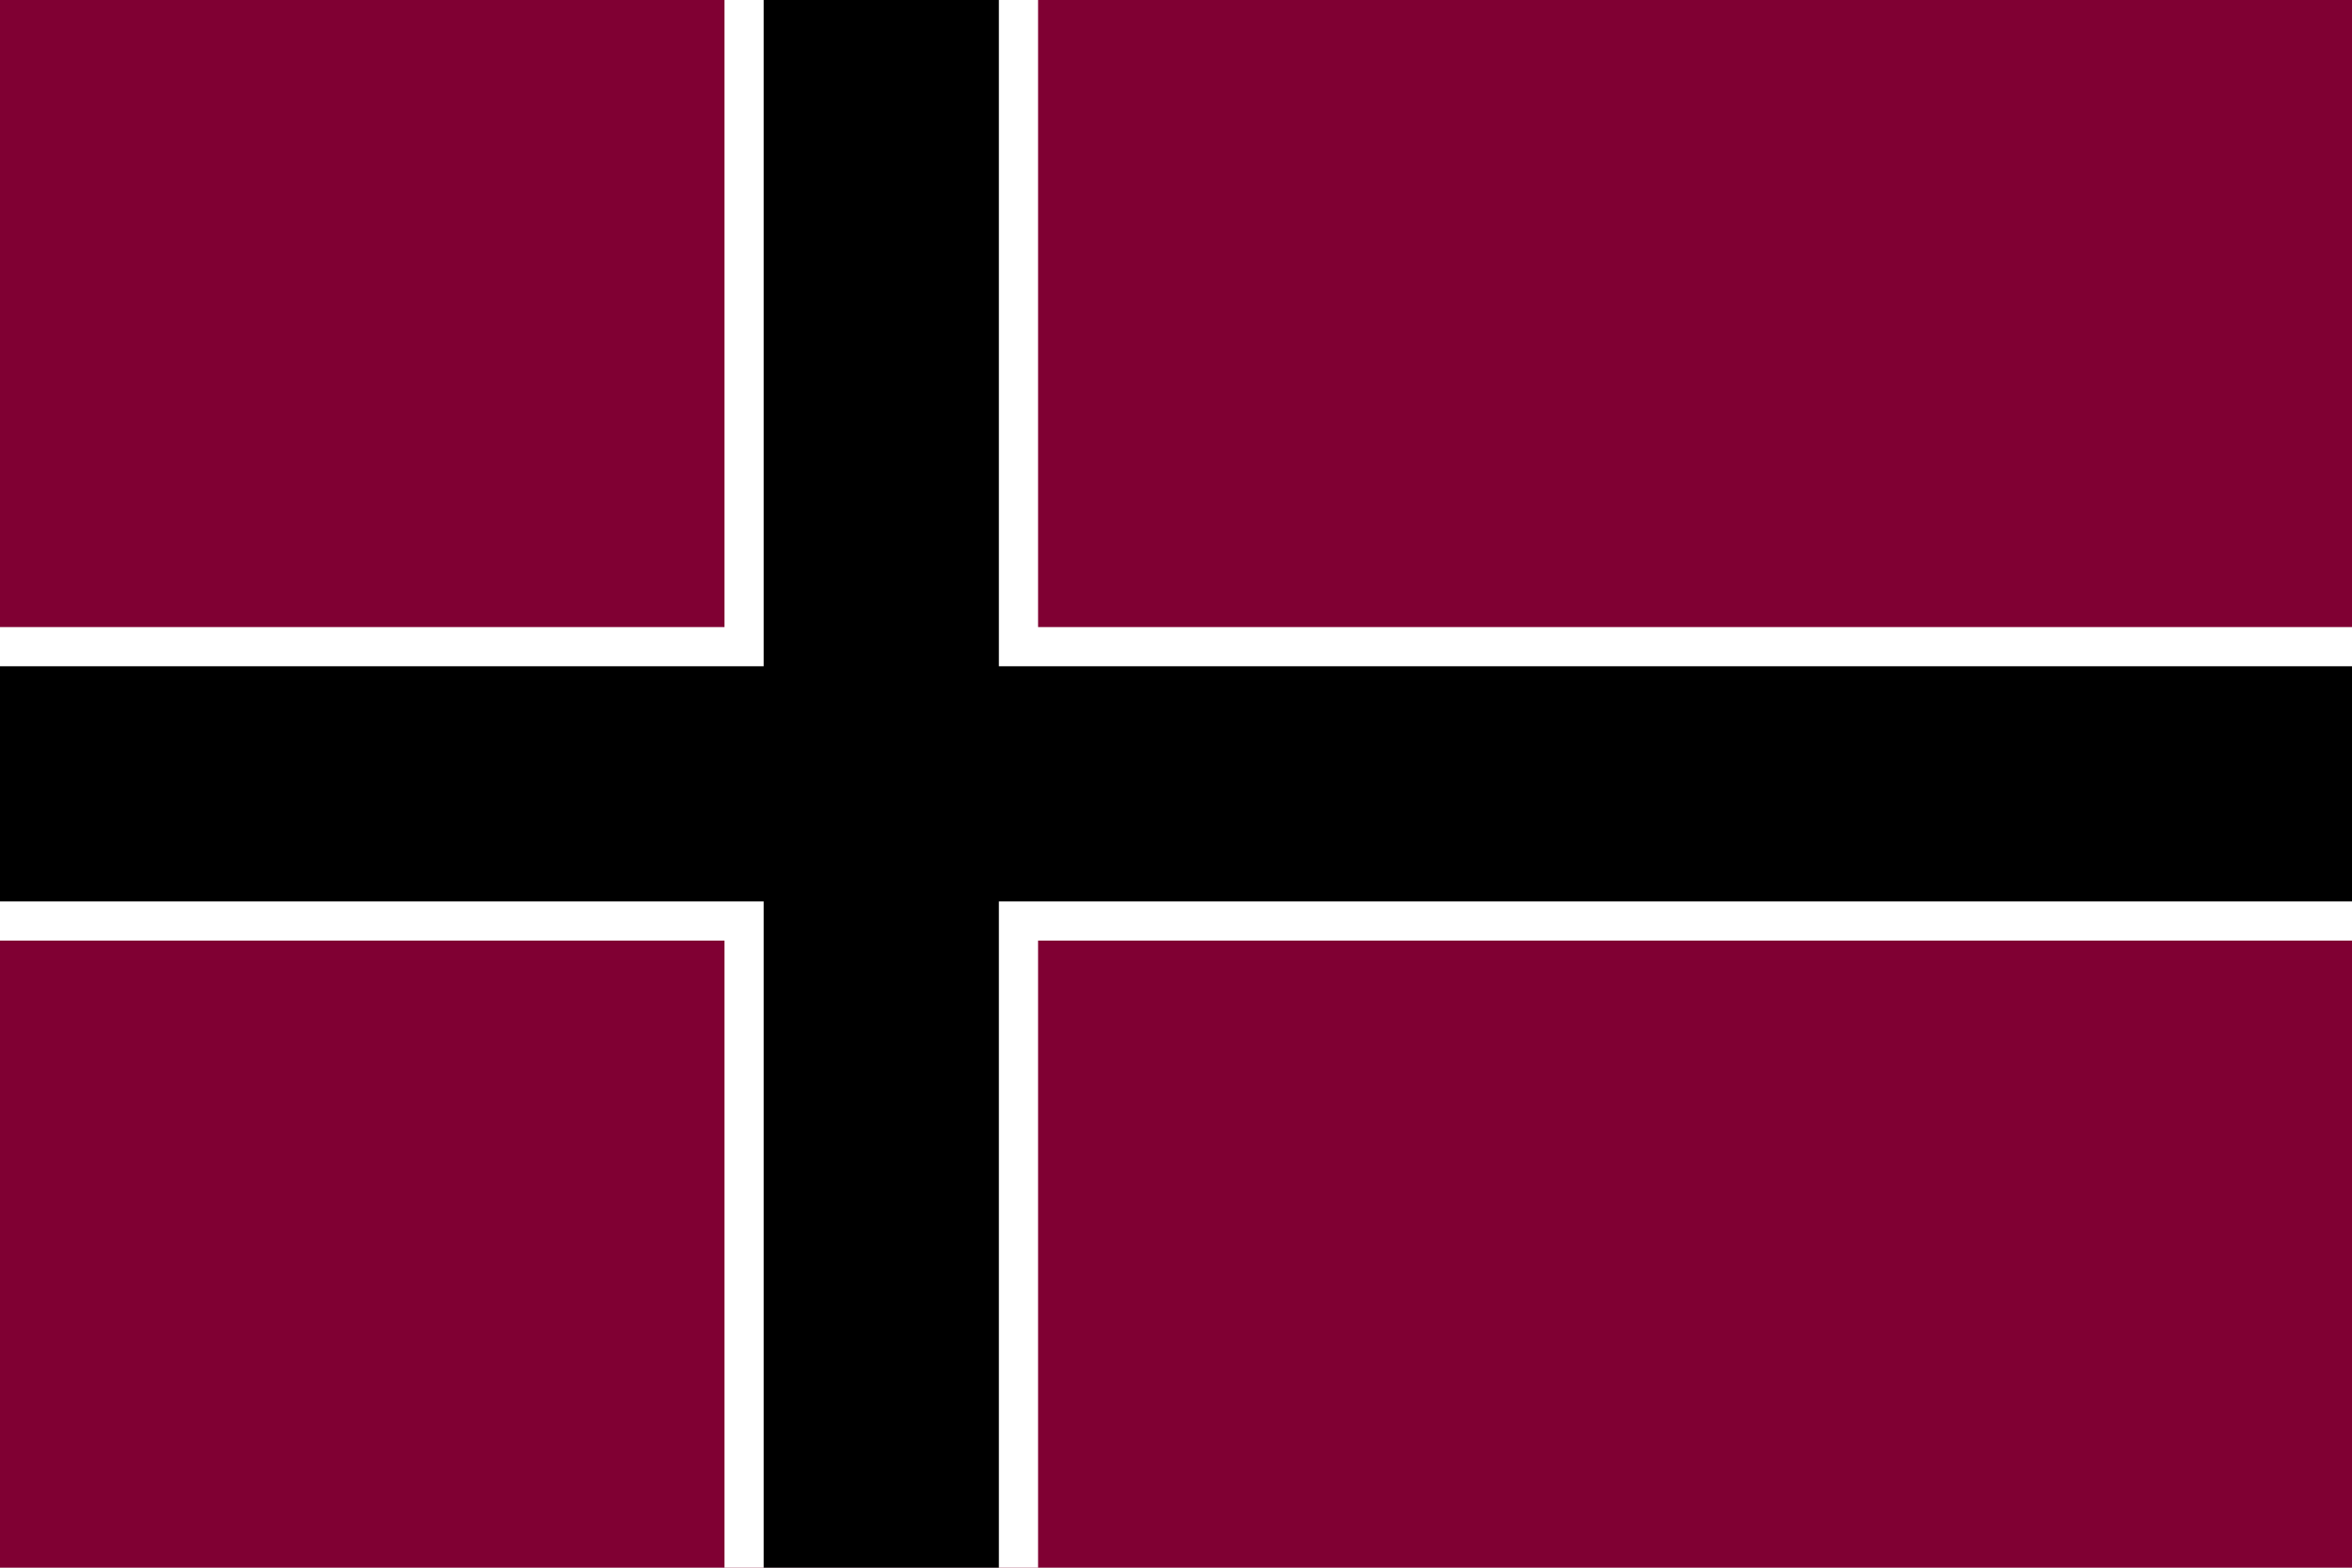
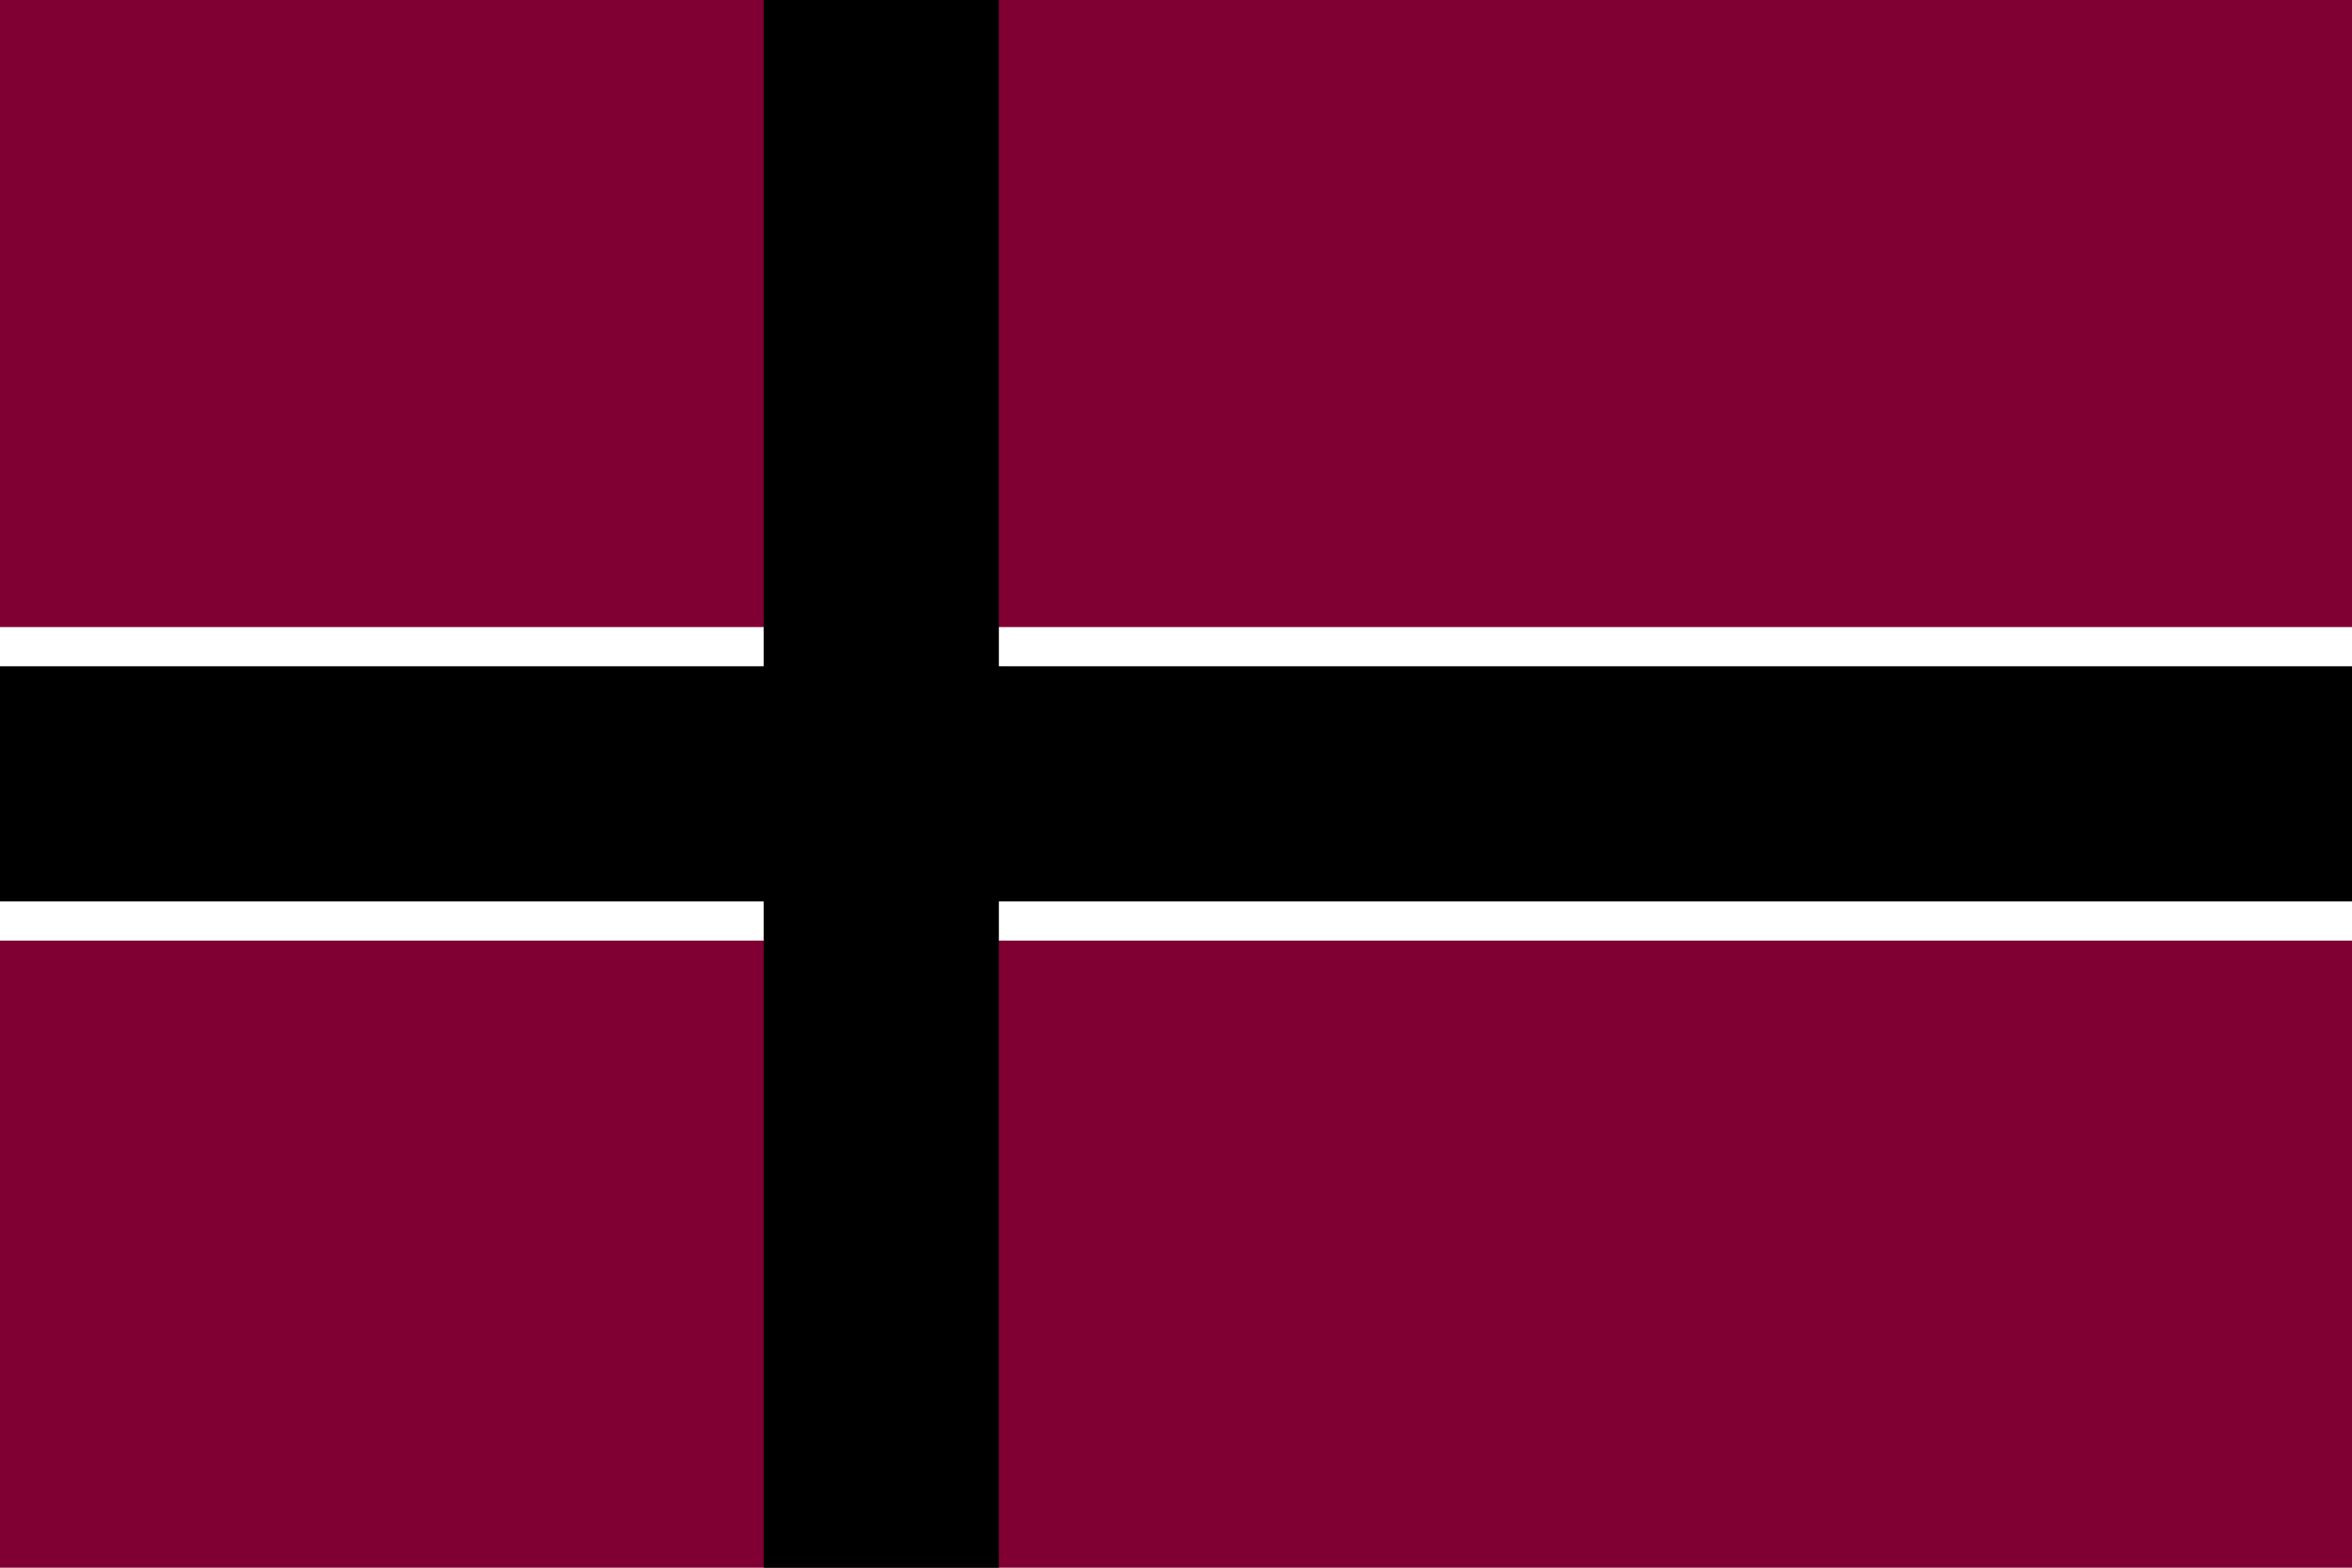
<svg xmlns="http://www.w3.org/2000/svg" xmlns:ns1="http://www.inkscape.org/namespaces/inkscape" xmlns:ns2="http://sodipodi.sourceforge.net/DTD/sodipodi-0.dtd" width="750" height="500" viewBox="0 0 750 500" id="svg2" version="1.1" ns1:version="0.91 r13725" ns2:docname="Flag of Uxathor.svg">
  <defs id="defs4" />
  <ns2:namedview id="base" pagecolor="#ffffff" bordercolor="#666666" borderopacity="1.0" ns1:pageopacity="0.0" ns1:pageshadow="2" ns1:zoom="0.98994949" ns1:cx="275.57452" ns1:cy="243.16964" ns1:document-units="px" ns1:current-layer="layer1" showgrid="false" units="px" ns1:window-width="1920" ns1:window-height="1058" ns1:window-x="-8" ns1:window-y="-8" ns1:window-maximized="1" />
  <g ns1:label="Layer 1" ns1:groupmode="layer" id="layer1" transform="translate(0,-552.362)">
    <rect style="fill:#800033" id="rect3336" width="750" height="500" x="0" y="552.362" />
    <rect y="752.362" x="0" height="100" width="750" id="rect3338" style="fill:#ffffff;fill-opacity:1" />
-     <rect style="fill:#ffffff;fill-opacity:1" id="rect3340" width="500" height="100" x="552.362" y="-331.019" transform="matrix(0,1,-1,0,0,0)" />
    <rect transform="matrix(0,1,-1,0,0,0)" y="-318.519" x="552.362" height="75" width="500" id="rect3389" style="fill:#000000;fill-opacity:1" />
    <rect style="fill:#000000;fill-opacity:1" id="rect3391" width="750" height="75" x="0" y="764.862" />
  </g>
</svg>